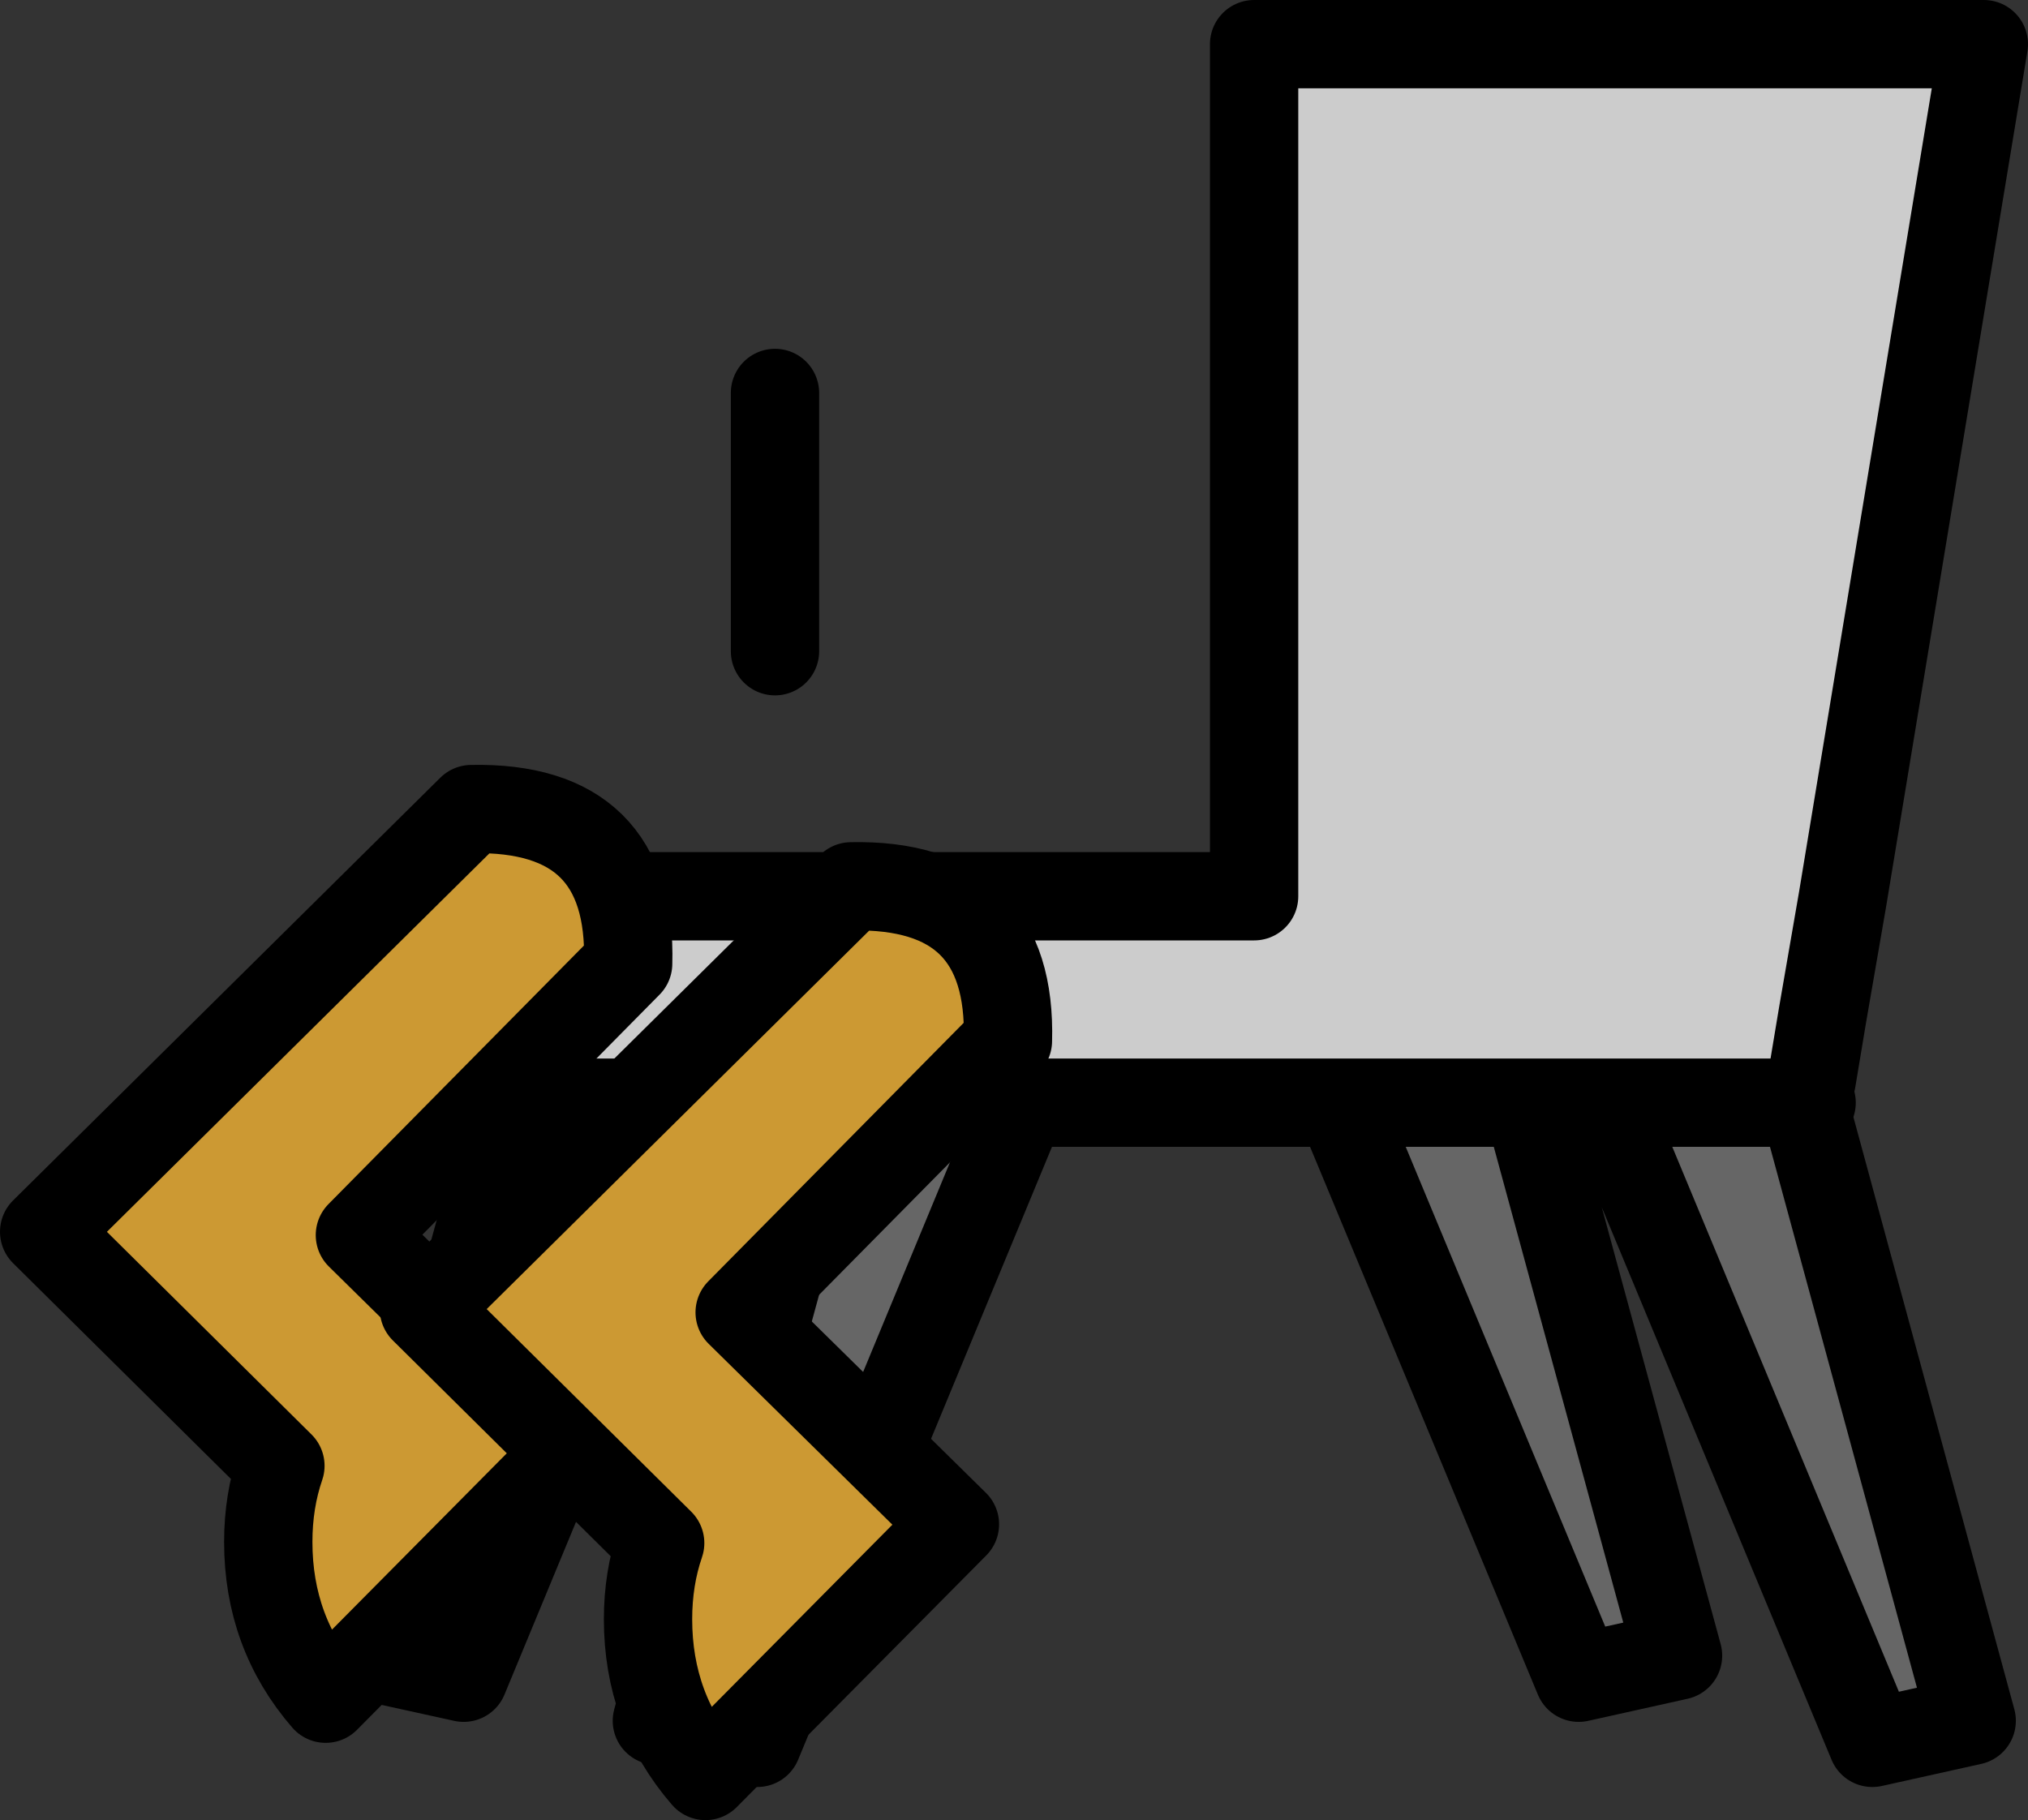
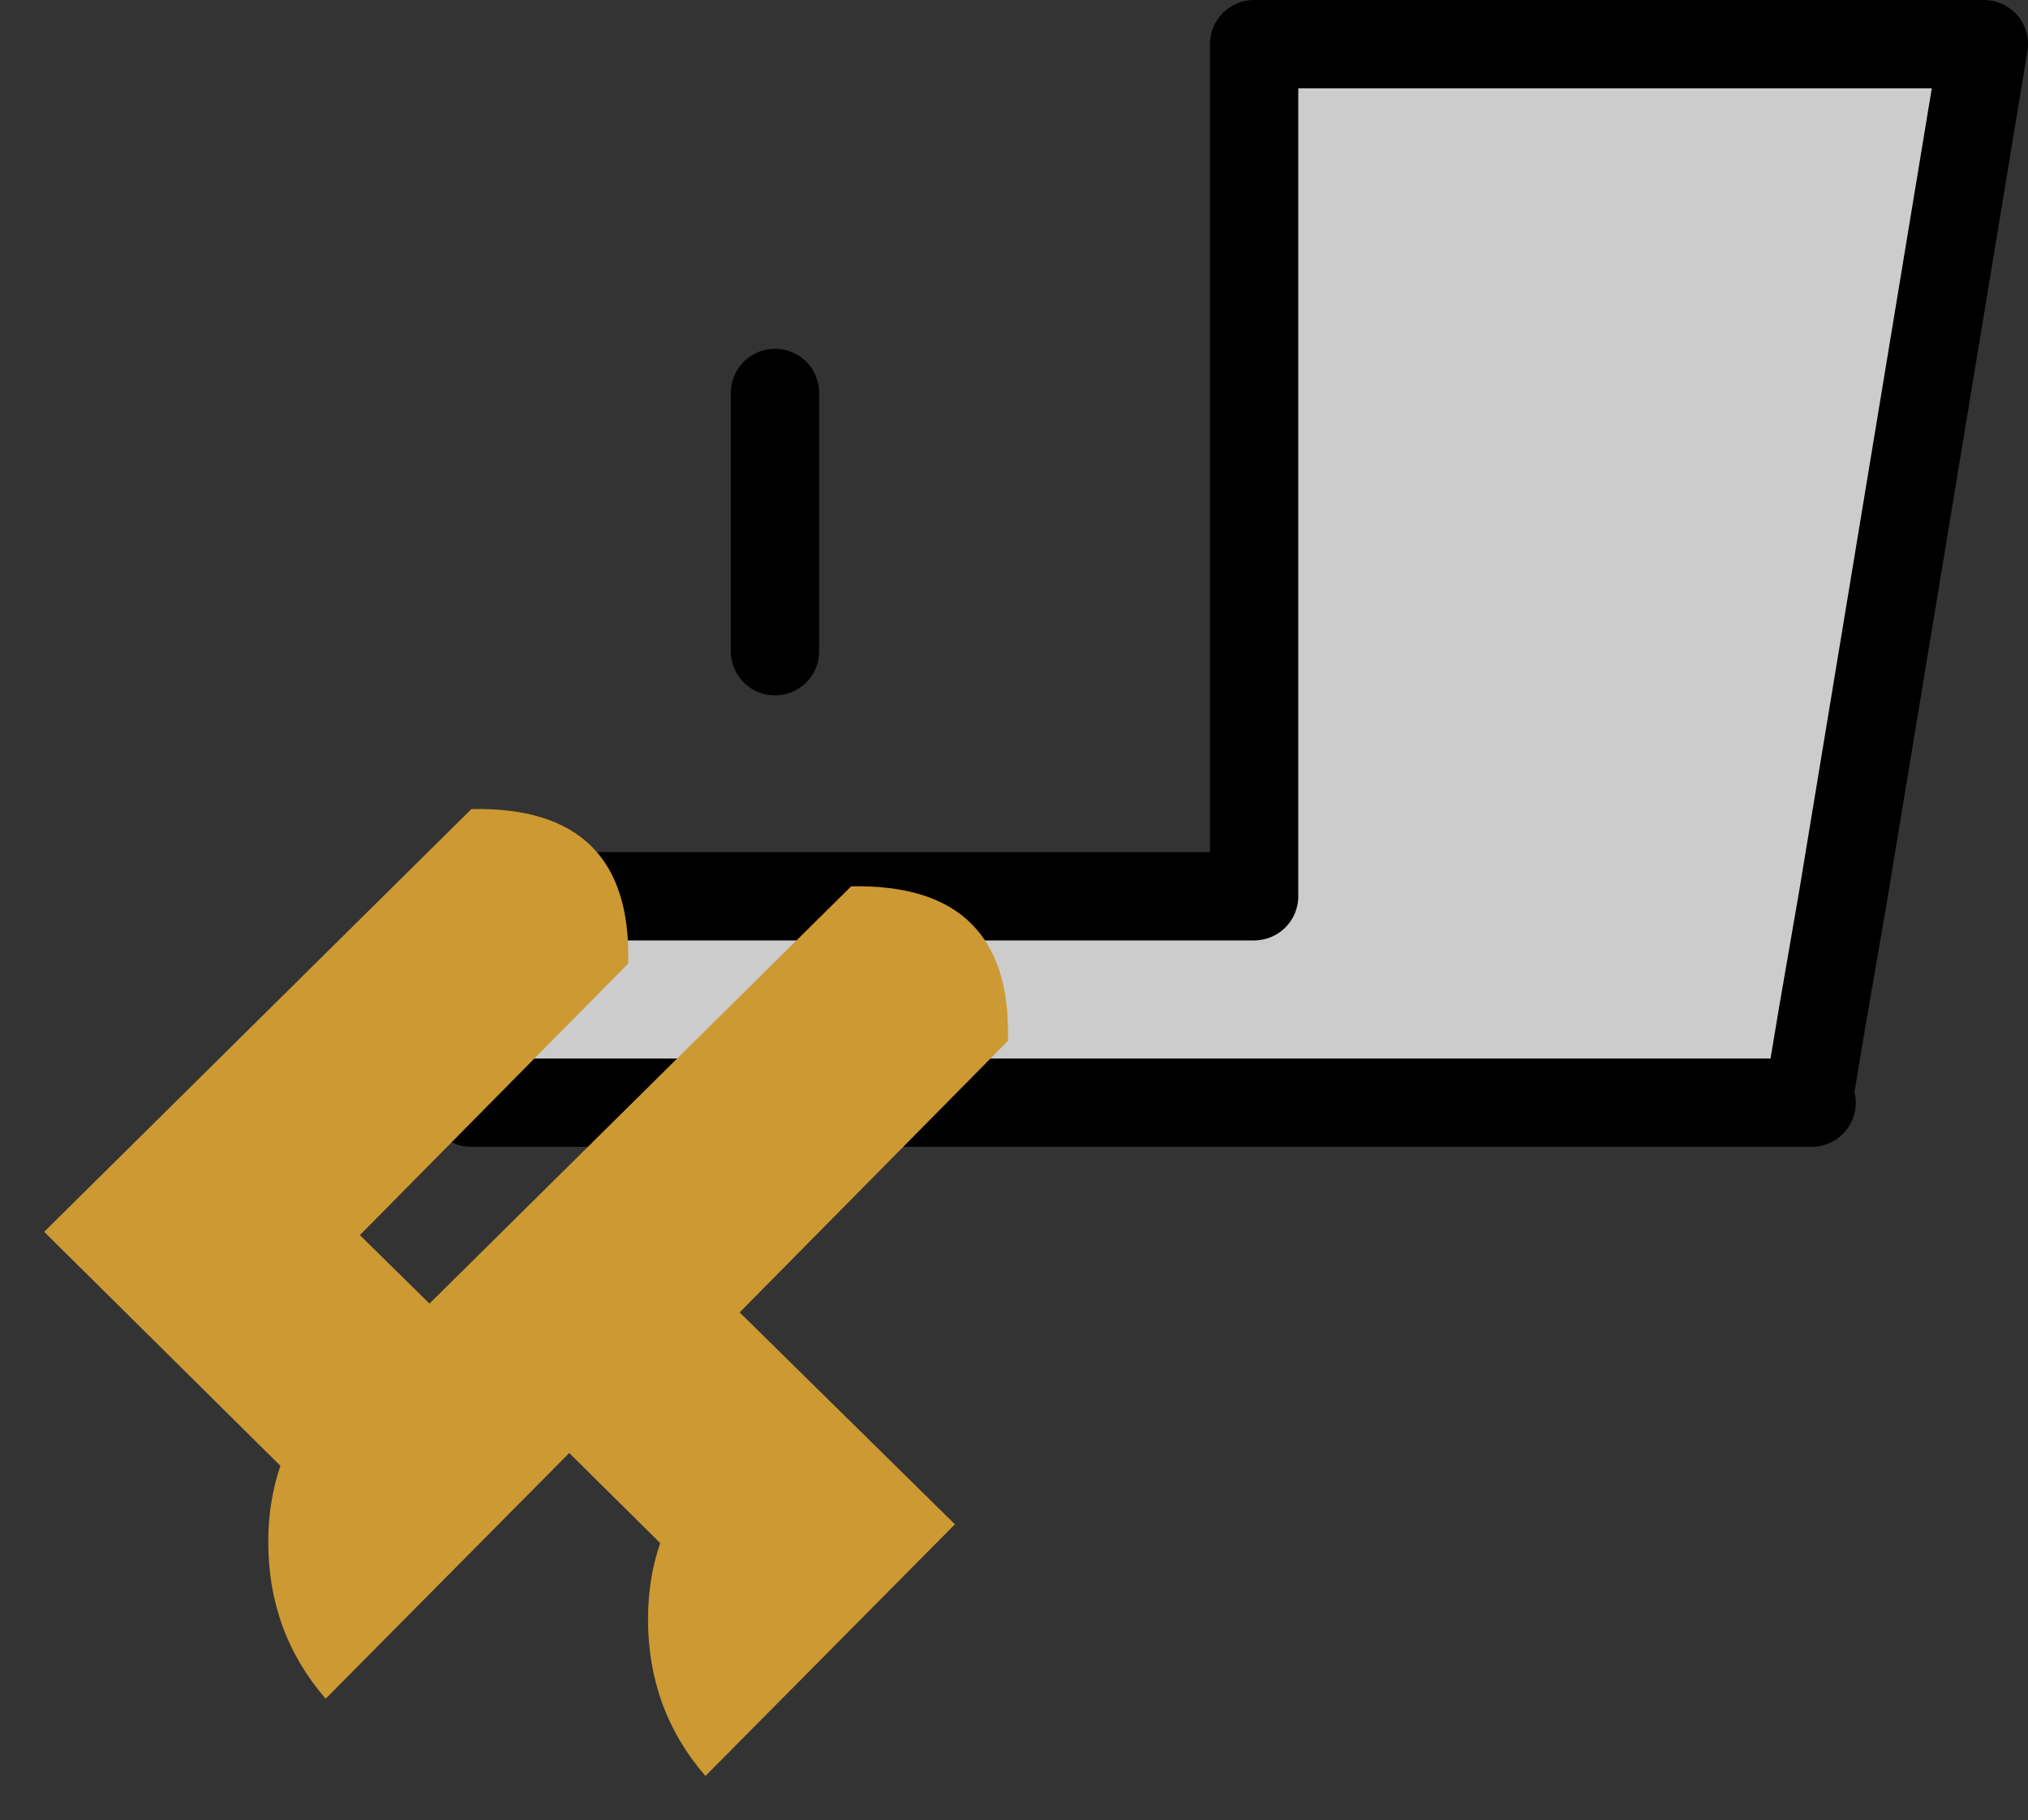
<svg xmlns="http://www.w3.org/2000/svg" height="82.45px" width="91.85px">
  <rect width="100%" height="100%" fill="#333333" stroke="none" />
  <g transform="matrix(1.0, 0.0, 0.0, 1.0, 52.25, 16.25)">
-     <path d="M7.15 30.65 L15.6 28.8 23.75 58.75 19.25 59.75 7.15 30.65 M20.45 33.6 L28.9 31.7 37.05 61.7 32.55 62.7 20.45 33.6 M-5.9 33.6 L-17.95 62.7 -22.5 61.7 -14.3 31.7 -5.9 33.6 M-19.2 30.65 L-31.25 59.75 -35.8 58.75 -27.6 28.8 -19.2 30.65" fill="#666666" fill-rule="evenodd" stroke="none" />
-     <path d="M20.45 33.6 L32.55 62.7 37.05 61.7 28.9 31.7 20.45 33.6 M7.15 30.65 L19.25 59.75 23.75 58.75 15.6 28.8 7.15 30.65 M-5.9 33.6 L-17.95 62.7 -22.5 61.7 -14.3 31.7 -5.9 33.6 M-19.2 30.65 L-31.25 59.75 -35.8 58.75 -27.6 28.8 -19.2 30.65" fill="none" stroke="#000000" stroke-linecap="round" stroke-linejoin="round" stroke-width="4.0" />
    <path d="M30.3 29.7 L30.3 33.7 29.8 33.7 29.8 32.7 30.3 29.7" fill="#ffffff" fill-rule="evenodd" stroke="none" />
    <path d="M29.8 33.7 L-30.9 33.7 -30.9 24.35 4.55 24.35 4.55 -14.25 37.6 -14.25 31.2 24.5 30.3 24.35 30.3 29.7 29.8 32.7 29.8 33.7" fill="#cccccc" fill-rule="evenodd" stroke="none" />
    <path d="M29.8 33.7 L-30.9 33.7 -30.9 24.35 4.55 24.35 4.55 -14.25 37.6 -14.25 31.2 24.5 30.3 29.7 29.8 32.7" fill="none" stroke="#000000" stroke-linecap="round" stroke-linejoin="round" stroke-width="4.0" />
    <path d="M-30.9 20.4 Q-23.6 20.25 -23.8 27.4 L-35.95 39.7 -26.2 49.3 -37.5 60.7 Q-40.1 57.7 -40.1 53.6 -40.1 51.75 -39.55 50.15 L-50.25 39.55 -30.9 20.4" fill="#cc9933" fill-rule="evenodd" stroke="none" />
-     <path d="M-30.9 20.4 L-50.25 39.55 -39.55 50.15 Q-40.1 51.75 -40.1 53.6 -40.1 57.7 -37.5 60.7 L-26.2 49.3 -35.95 39.7 -23.8 27.4 Q-23.6 20.25 -30.9 20.4 Z" fill="none" stroke="#000000" stroke-linecap="round" stroke-linejoin="round" stroke-width="4.0" />
    <path d="M-13.7 23.9 Q-6.4 23.75 -6.6 30.9 L-18.75 43.2 -9.0 52.8 -20.3 64.2 Q-22.9 61.2 -22.9 57.1 -22.9 55.25 -22.35 53.65 L-33.05 43.05 -13.7 23.9" fill="#cc9933" fill-rule="evenodd" stroke="none" />
-     <path d="M-13.7 23.9 L-33.05 43.05 -22.35 53.65 Q-22.9 55.25 -22.9 57.1 -22.9 61.2 -20.3 64.2 L-9.0 52.8 -18.75 43.2 -6.6 30.9 Q-6.4 23.75 -13.7 23.9 Z" fill="none" stroke="#000000" stroke-linecap="round" stroke-linejoin="round" stroke-width="4.0" />
    <path d="M-17.15 1.55 L-17.15 3.25 -17.15 7.4 -17.15 11.5 -17.15 13.25" fill="none" stroke="#000000" stroke-linecap="round" stroke-linejoin="round" stroke-width="4.0" />
  </g>
</svg>